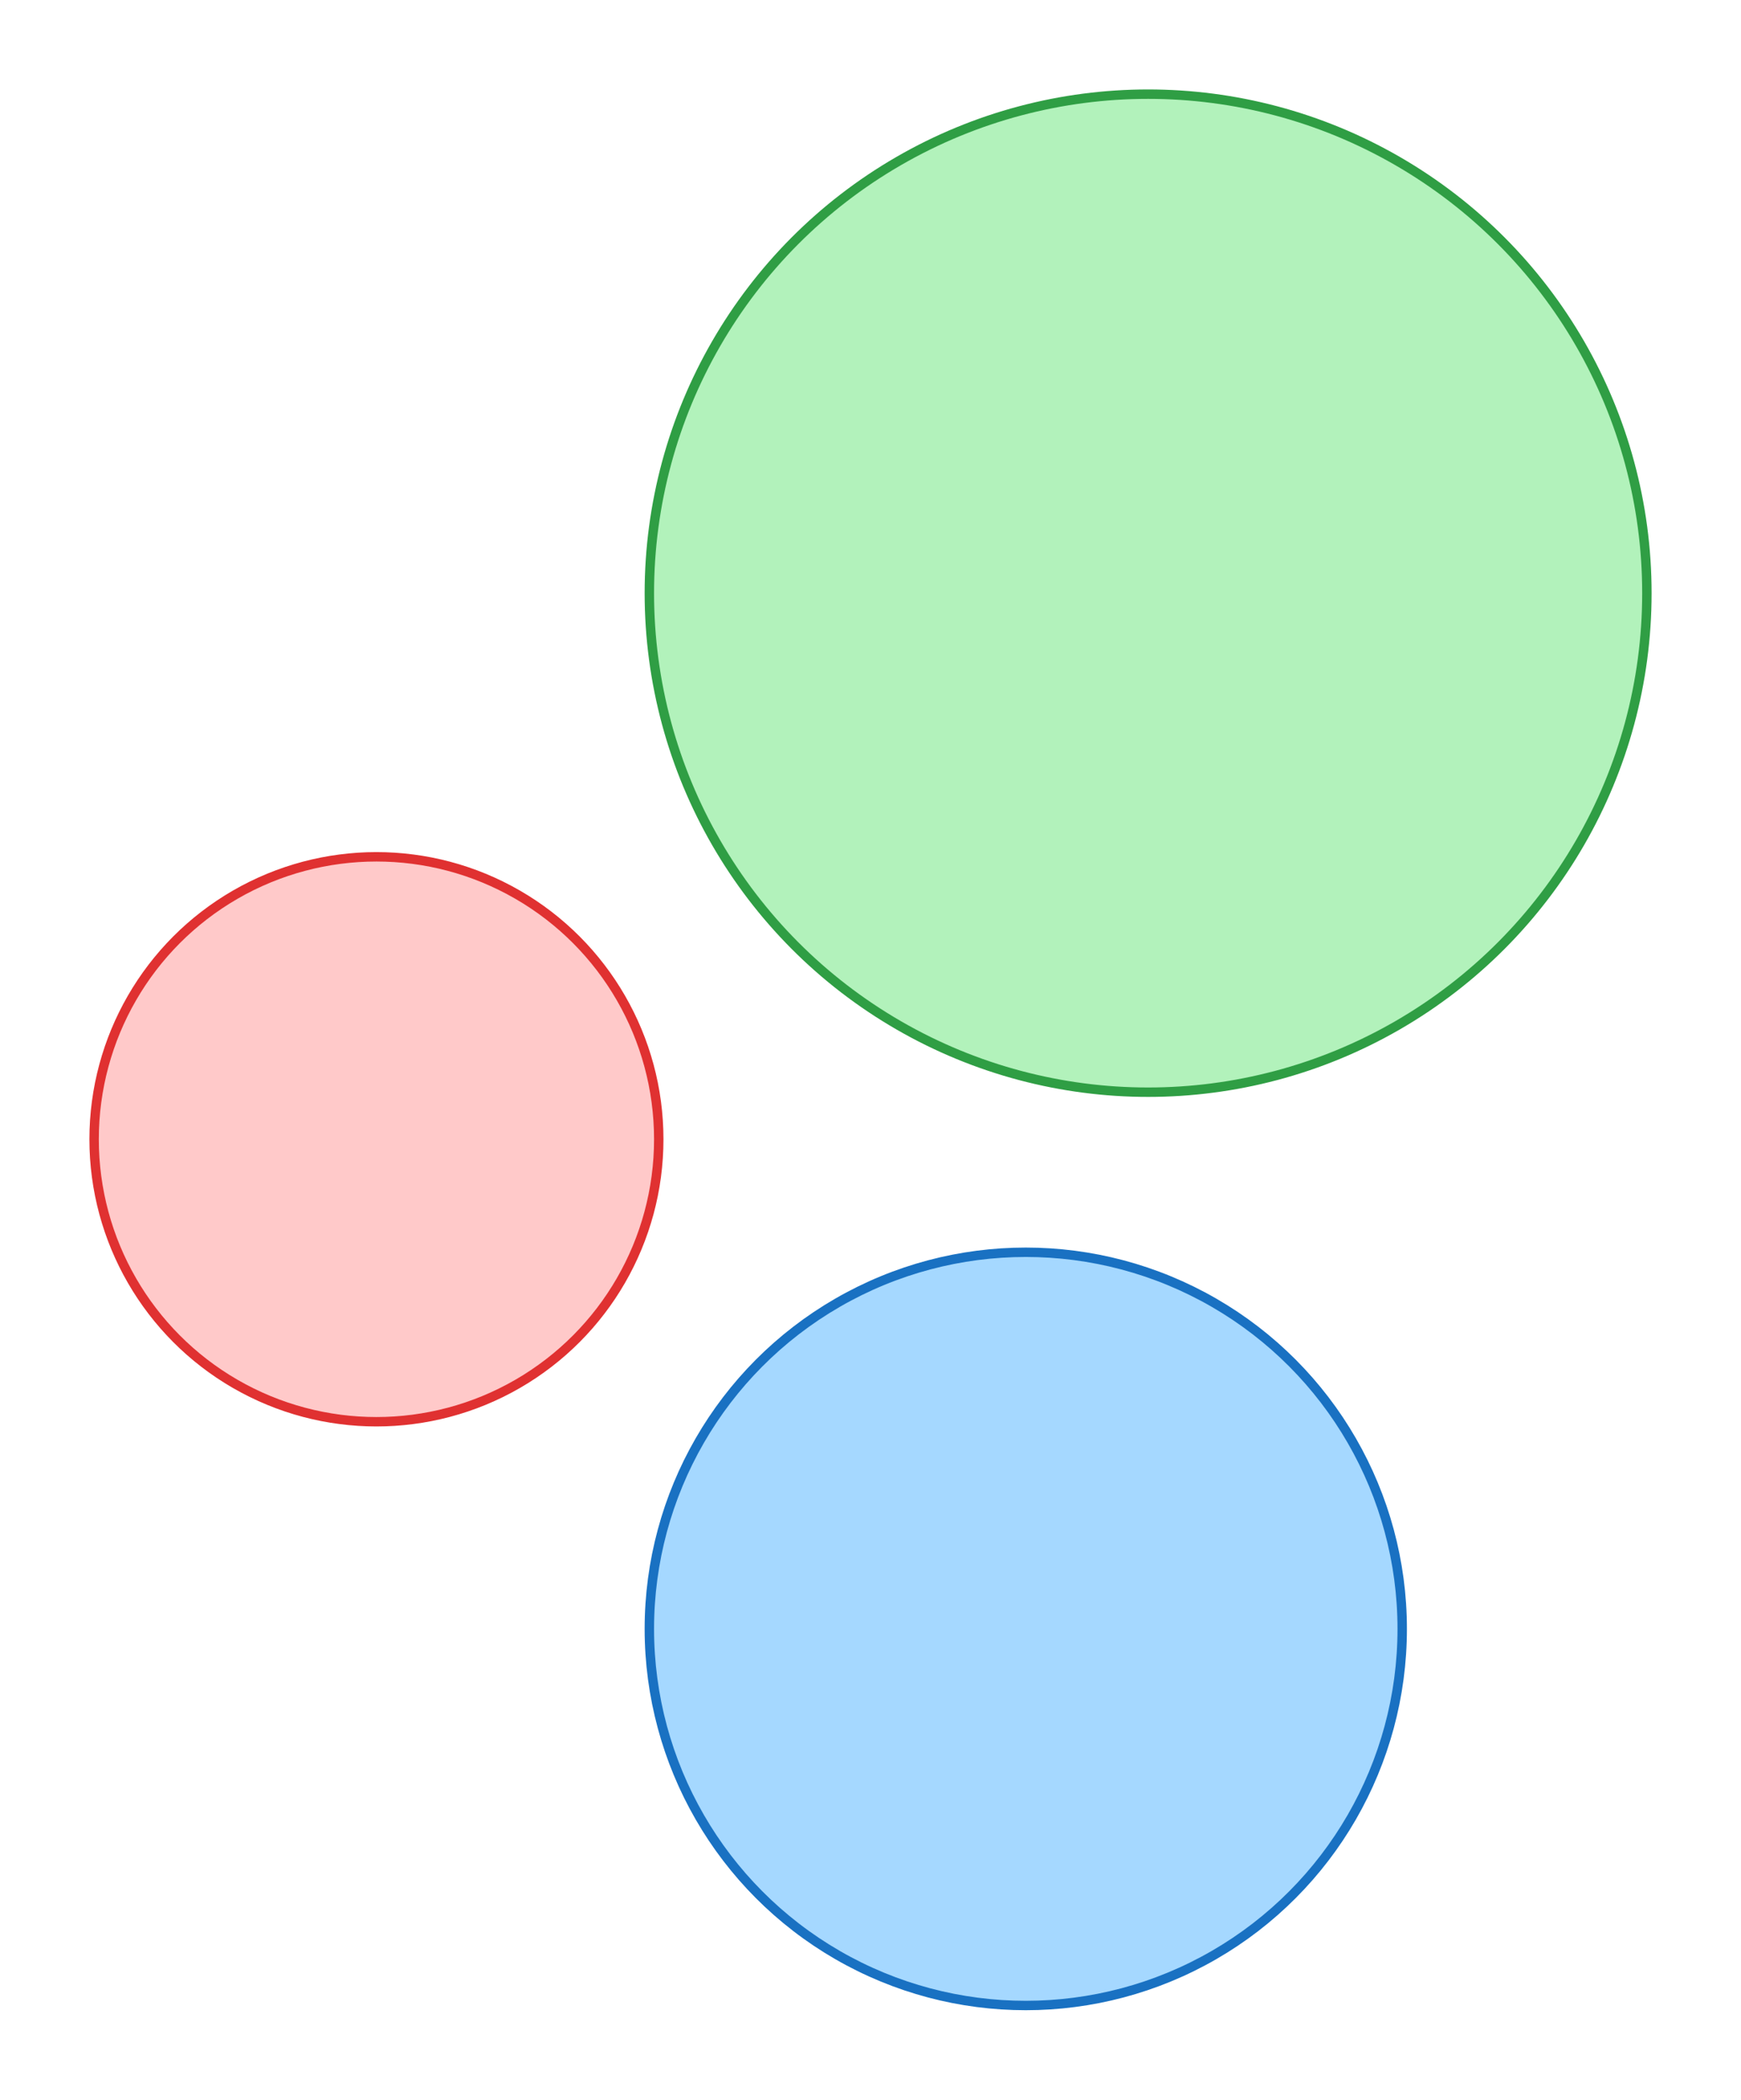
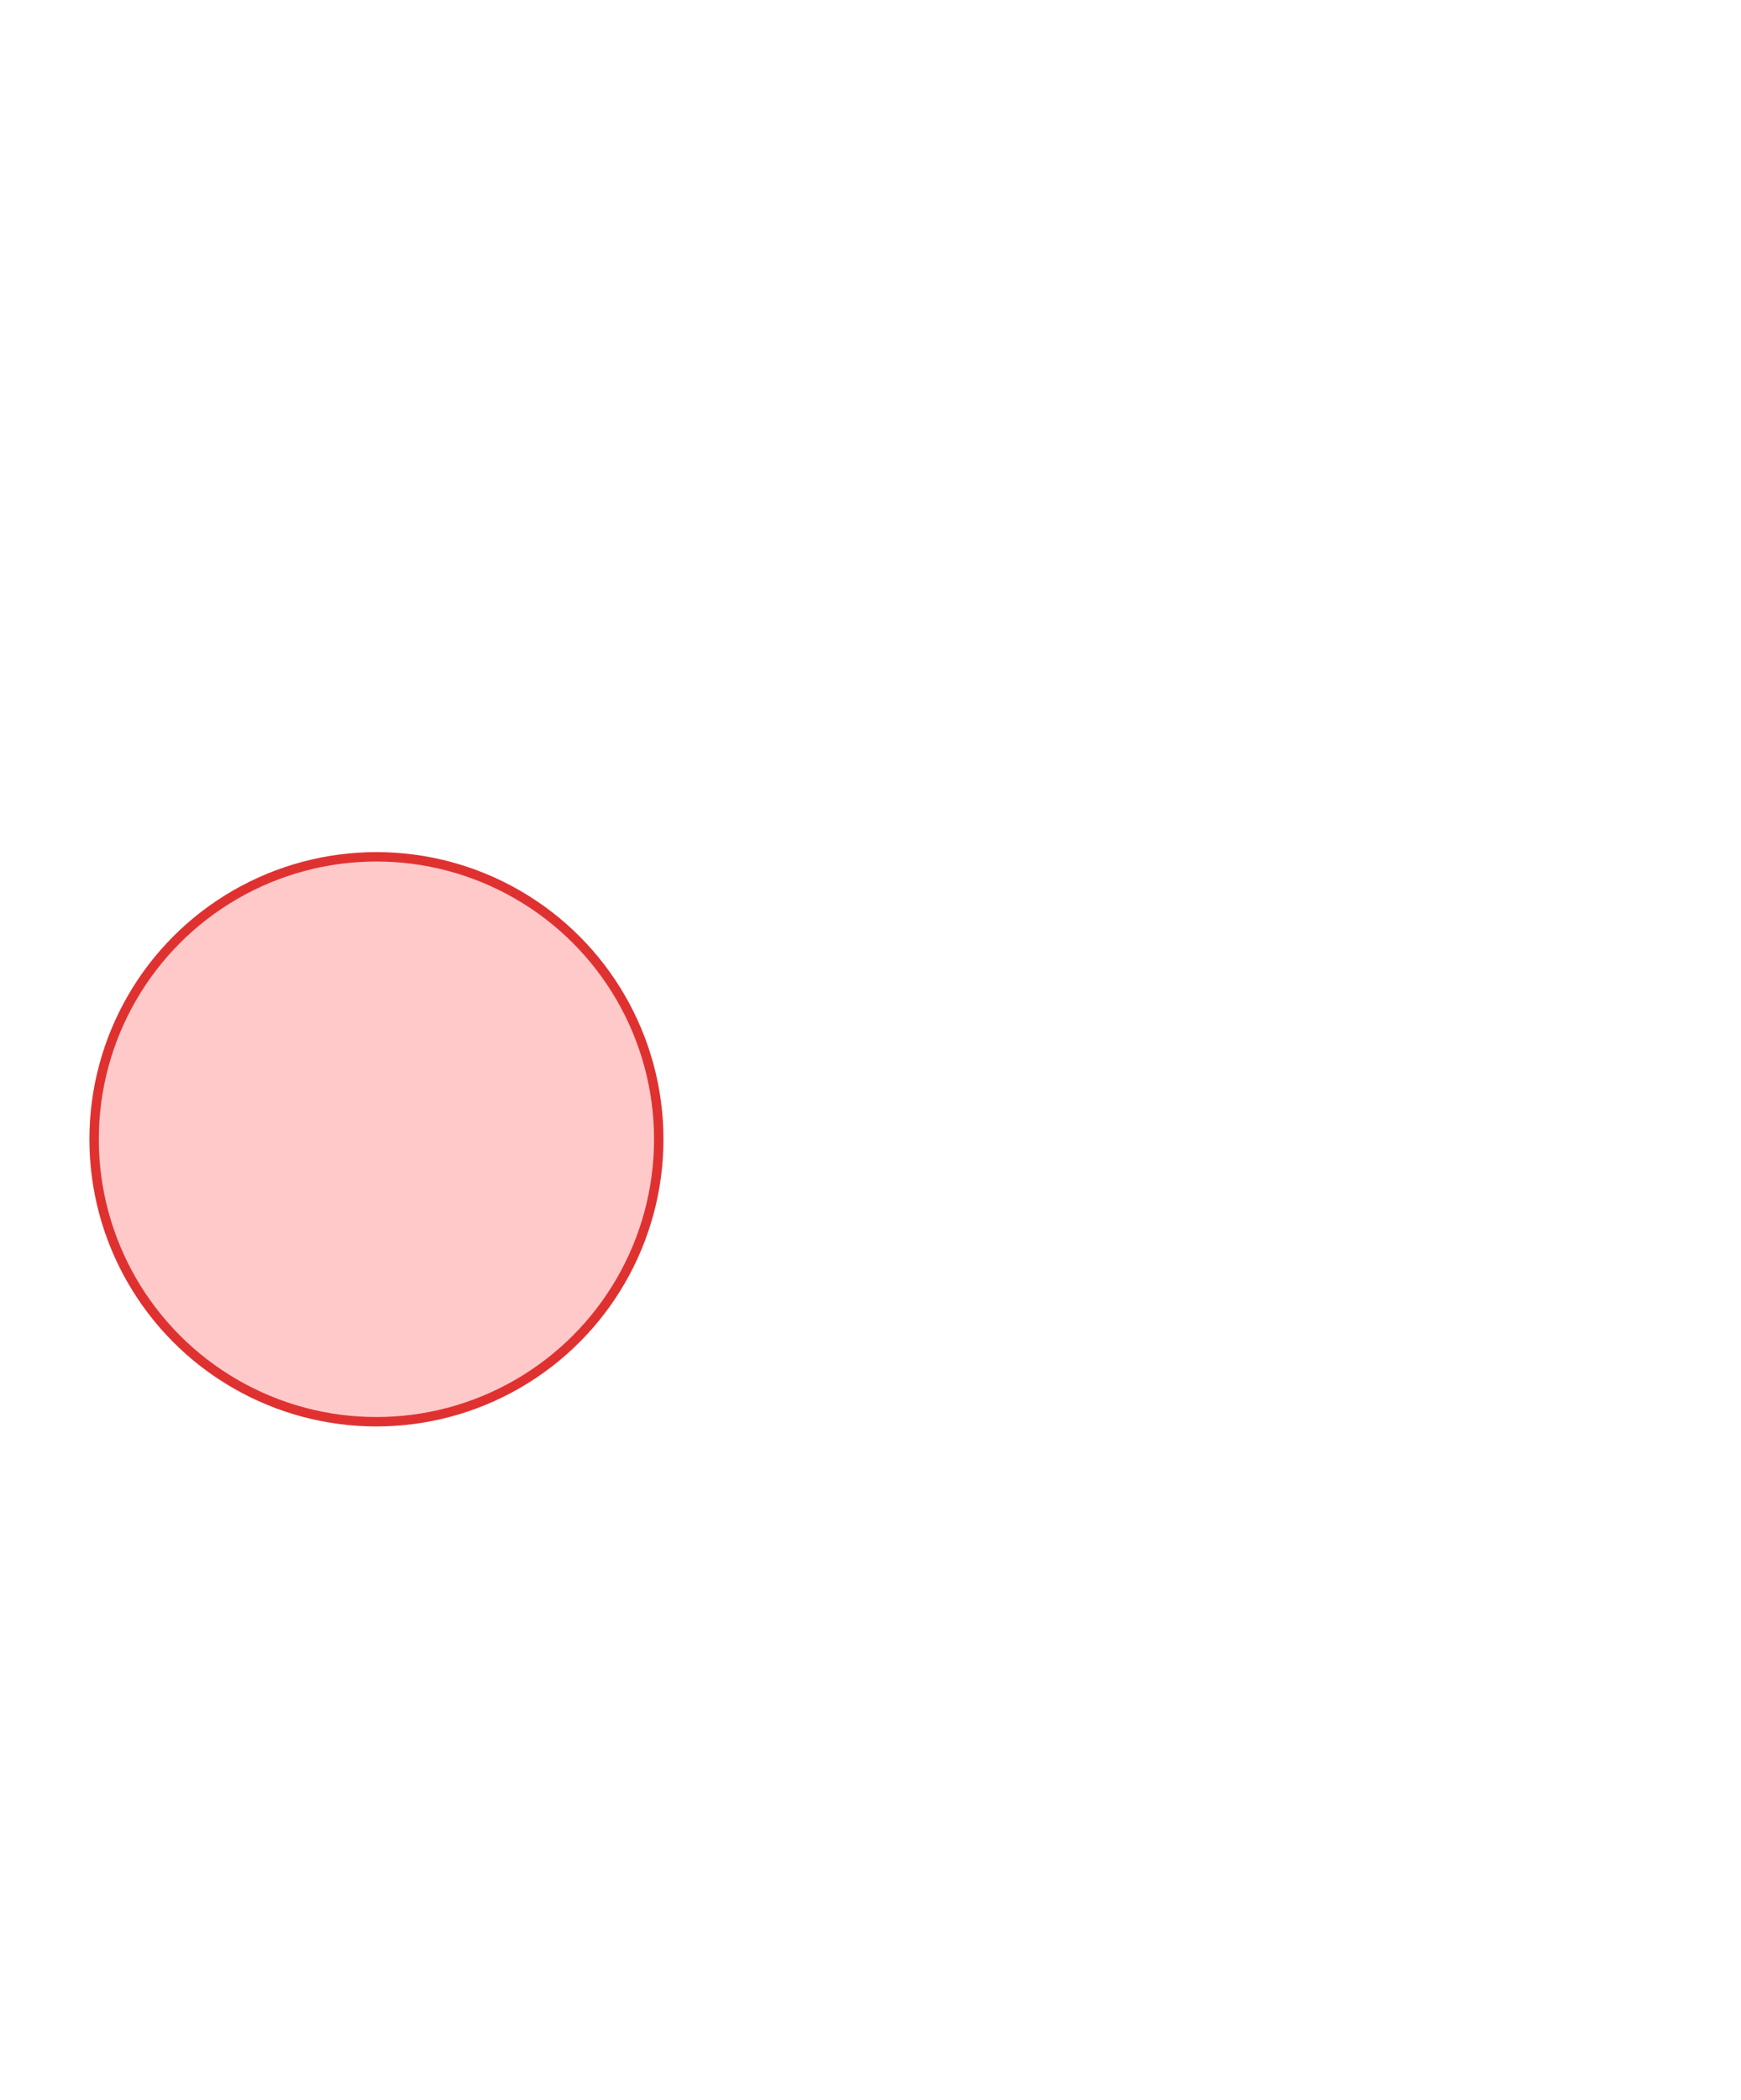
<svg xmlns="http://www.w3.org/2000/svg" width="185" height="223" viewBox="0 0 185 223" fill="none">
  <g transform="translate(10, 91)">
    <circle cx="30" cy="30" r="30" fill="#ffc9c9" stroke="#e03131" strokeWidth="4" />
  </g>
  <g transform="translate(69, 10)">
-     <circle cx="53" cy="53" r="53" fill="#b2f2bb" stroke="#2f9e44" strokeWidth="4" />
-   </g>
+     </g>
  <g transform="translate(69, 133)">
-     <circle cx="40" cy="40" r="40" fill="#a5d8ff" stroke="#1971c2" strokeWidth="4" />
-   </g>
+     </g>
</svg>